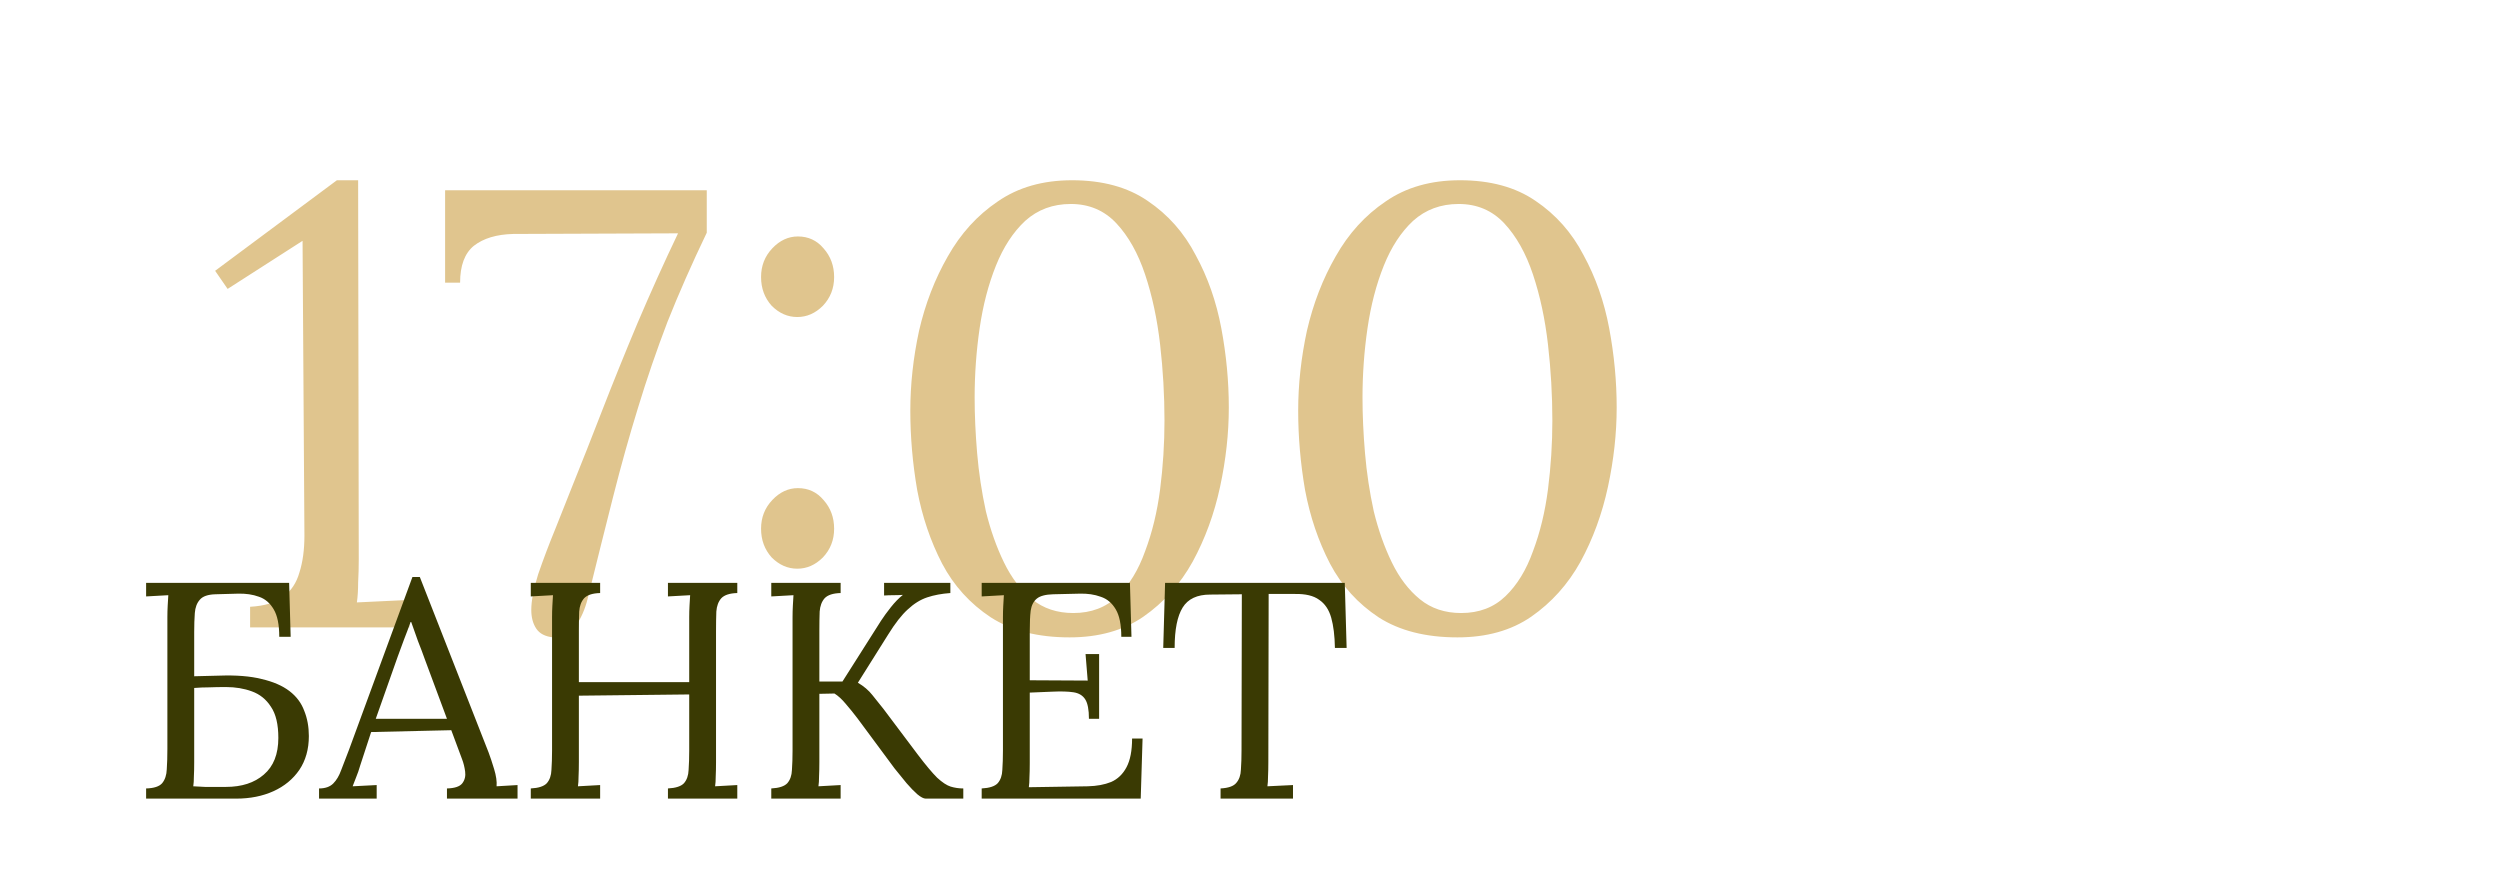
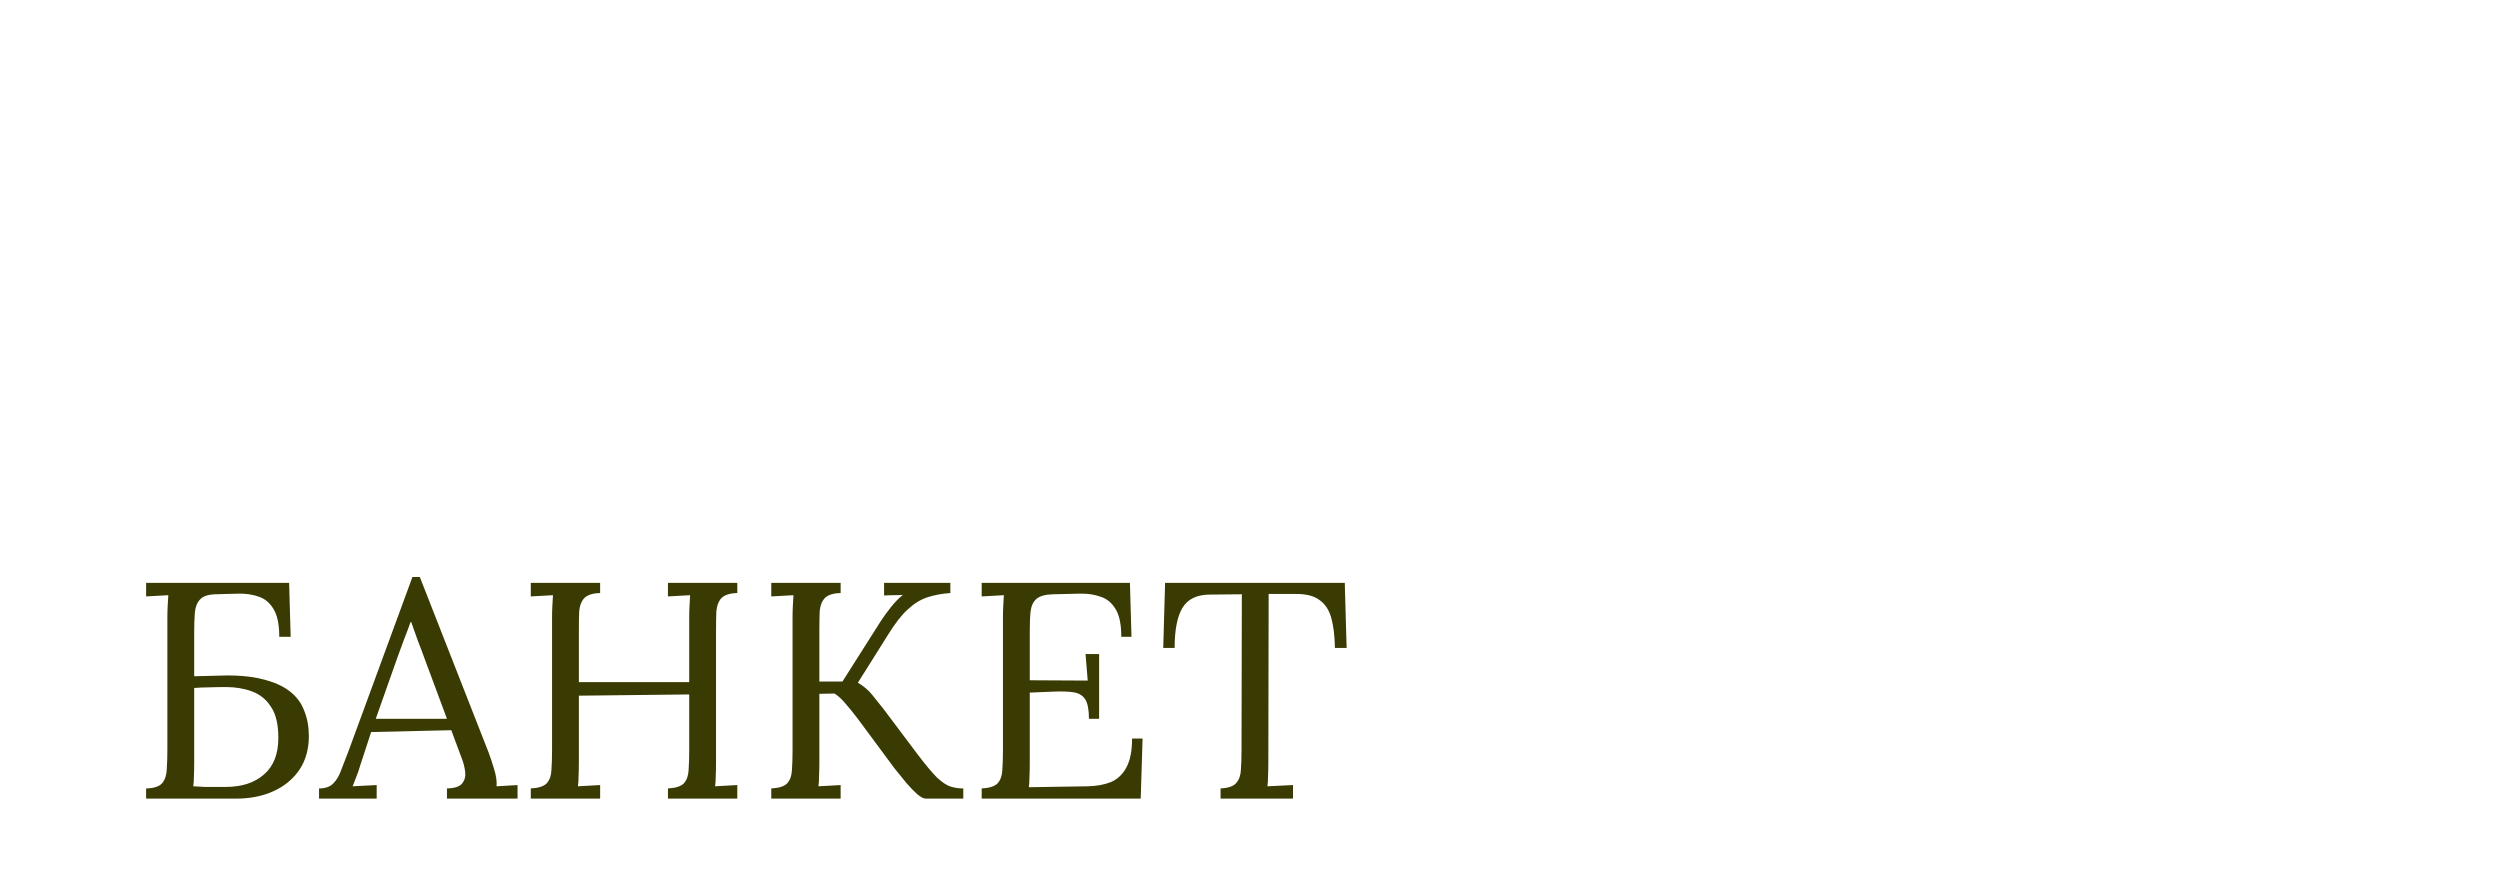
<svg xmlns="http://www.w3.org/2000/svg" width="292" height="104" viewBox="0 0 292 104" fill="none">
-   <path d="M29.212 73.279V70.872C30.913 70.775 32.202 70.386 33.077 69.705C34.001 69.024 34.633 68.076 34.974 66.861C35.363 65.645 35.557 64.21 35.557 62.557L35.339 28.129L26.586 33.745L25.127 31.63L39.35 21.053H41.83L41.903 65.329C41.903 66.253 41.879 67.152 41.83 68.028C41.83 68.903 41.782 69.681 41.684 70.362C42.706 70.313 43.727 70.264 44.748 70.216C45.769 70.167 46.79 70.118 47.812 70.07V73.279H29.212ZM64.607 74.446C63.683 74.349 63.026 74.009 62.637 73.425C62.248 72.842 62.054 72.112 62.054 71.237C62.054 70.167 62.321 68.781 62.856 67.079C63.44 65.377 64.121 63.578 64.899 61.682C65.677 59.737 66.382 57.962 67.014 56.357C67.938 54.072 69.032 51.3 70.296 48.042C71.561 44.784 72.946 41.355 74.454 37.757C76.01 34.11 77.59 30.609 79.195 27.253L59.939 27.326C57.993 27.375 56.462 27.837 55.343 28.712C54.273 29.587 53.739 31.022 53.739 33.016H51.988V22.221H82.55V27.18C80.8 30.828 79.268 34.304 77.955 37.611C76.691 40.918 75.548 44.249 74.527 47.604C73.506 50.911 72.533 54.388 71.609 58.035C70.685 61.682 69.688 65.669 68.619 69.997C68.327 71.164 67.865 72.21 67.233 73.133C66.649 74.057 65.774 74.495 64.607 74.446ZM93.122 66.423C92.004 66.423 91.007 65.985 90.132 65.11C89.305 64.186 88.892 63.068 88.892 61.755C88.892 60.442 89.329 59.323 90.205 58.399C91.08 57.475 92.077 57.013 93.195 57.013C94.411 57.013 95.408 57.475 96.186 58.399C97.013 59.323 97.426 60.442 97.426 61.755C97.426 63.068 96.988 64.186 96.113 65.11C95.237 65.985 94.241 66.423 93.122 66.423ZM93.122 37.028C92.004 37.028 91.007 36.59 90.132 35.715C89.305 34.791 88.892 33.672 88.892 32.359C88.892 31.046 89.329 29.928 90.205 29.004C91.08 28.08 92.077 27.618 93.195 27.618C94.411 27.618 95.408 28.08 96.186 29.004C97.013 29.928 97.426 31.046 97.426 32.359C97.426 33.672 96.988 34.791 96.113 35.715C95.237 36.59 94.241 37.028 93.122 37.028ZM124.925 74.446C121.229 74.446 118.165 73.668 115.734 72.112C113.303 70.507 111.406 68.417 110.045 65.839C108.683 63.213 107.71 60.344 107.127 57.232C106.592 54.12 106.325 51.032 106.325 47.969C106.325 44.905 106.665 41.793 107.346 38.632C108.075 35.471 109.194 32.578 110.701 29.952C112.209 27.278 114.154 25.138 116.536 23.533C118.919 21.88 121.812 21.053 125.216 21.053C128.766 21.053 131.708 21.856 134.042 23.46C136.425 25.065 138.297 27.18 139.659 29.806C141.069 32.384 142.066 35.228 142.649 38.34C143.233 41.453 143.525 44.541 143.525 47.604C143.525 50.619 143.184 53.707 142.503 56.867C141.823 60.028 140.753 62.946 139.294 65.621C137.835 68.246 135.914 70.386 133.532 72.039C131.198 73.644 128.329 74.446 124.925 74.446ZM125.362 71.602C127.453 71.602 129.18 70.945 130.541 69.632C131.903 68.319 132.972 66.569 133.75 64.38C134.577 62.192 135.161 59.785 135.501 57.159C135.841 54.485 136.012 51.81 136.012 49.136C136.012 46.169 135.841 43.203 135.501 40.237C135.161 37.271 134.577 34.547 133.75 32.068C132.924 29.587 131.805 27.594 130.395 26.086C128.985 24.579 127.21 23.825 125.07 23.825C122.98 23.825 121.205 24.482 119.746 25.795C118.336 27.108 117.193 28.858 116.318 31.046C115.442 33.235 114.81 35.666 114.421 38.34C114.032 41.015 113.838 43.714 113.838 46.437C113.838 48.479 113.935 50.643 114.129 52.929C114.324 55.214 114.664 57.475 115.15 59.712C115.685 61.901 116.39 63.894 117.266 65.693C118.141 67.493 119.235 68.927 120.548 69.997C121.861 71.067 123.466 71.602 125.362 71.602ZM170.228 74.446C166.532 74.446 163.469 73.668 161.037 72.112C158.606 70.507 156.709 68.417 155.348 65.839C153.986 63.213 153.014 60.344 152.43 57.232C151.895 54.12 151.628 51.032 151.628 47.969C151.628 44.905 151.968 41.793 152.649 38.632C153.379 35.471 154.497 32.578 156.004 29.952C157.512 27.278 159.457 25.138 161.84 23.533C164.222 21.88 167.116 21.053 170.52 21.053C174.069 21.053 177.011 21.856 179.346 23.46C181.728 25.065 183.6 27.18 184.962 29.806C186.372 32.384 187.369 35.228 187.953 38.34C188.536 41.453 188.828 44.541 188.828 47.604C188.828 50.619 188.488 53.707 187.807 56.867C187.126 60.028 186.056 62.946 184.597 65.621C183.139 68.246 181.218 70.386 178.835 72.039C176.501 73.644 173.632 74.446 170.228 74.446ZM170.666 71.602C172.757 71.602 174.483 70.945 175.844 69.632C177.206 68.319 178.276 66.569 179.054 64.38C179.88 62.192 180.464 59.785 180.804 57.159C181.145 54.485 181.315 51.81 181.315 49.136C181.315 46.169 181.145 43.203 180.804 40.237C180.464 37.271 179.88 34.547 179.054 32.068C178.227 29.587 177.109 27.594 175.699 26.086C174.288 24.579 172.513 23.825 170.374 23.825C168.283 23.825 166.508 24.482 165.049 25.795C163.639 27.108 162.496 28.858 161.621 31.046C160.746 33.235 160.113 35.666 159.724 38.34C159.335 41.015 159.141 43.714 159.141 46.437C159.141 48.479 159.238 50.643 159.433 52.929C159.627 55.214 159.968 57.475 160.454 59.712C160.989 61.901 161.694 63.894 162.569 65.693C163.444 67.493 164.539 68.927 165.851 69.997C167.164 71.067 168.769 71.602 170.666 71.602Z" fill="#E0C58E" />
  <path d="M32.618 74.379C32.618 72.963 32.402 71.895 31.97 71.175C31.538 70.431 30.962 69.939 30.242 69.699C29.522 69.435 28.706 69.315 27.794 69.339L25.166 69.411C24.278 69.435 23.666 69.651 23.33 70.059C22.994 70.443 22.802 70.959 22.754 71.607C22.706 72.255 22.682 72.999 22.682 73.839V78.987L25.598 78.915C27.59 78.843 29.246 78.975 30.566 79.311C31.91 79.623 32.99 80.091 33.806 80.715C34.622 81.339 35.198 82.107 35.534 83.019C35.894 83.907 36.074 84.891 36.074 85.971C36.074 87.507 35.702 88.827 34.958 89.931C34.214 91.011 33.206 91.839 31.934 92.415C30.662 92.991 29.21 93.279 27.578 93.279H17.066V92.091C17.978 92.067 18.602 91.863 18.938 91.479C19.274 91.071 19.454 90.531 19.478 89.859C19.526 89.163 19.55 88.371 19.55 87.483V72.111C19.55 71.631 19.562 71.175 19.586 70.743C19.61 70.287 19.634 69.879 19.658 69.519C19.226 69.543 18.794 69.567 18.362 69.591C17.93 69.615 17.498 69.639 17.066 69.663V68.079H33.77L33.95 74.379H32.618ZM22.682 89.031C22.682 89.679 22.67 90.231 22.646 90.687C22.646 91.143 22.622 91.527 22.574 91.839C22.958 91.863 23.414 91.887 23.942 91.911C24.494 91.911 24.998 91.911 25.454 91.911C25.934 91.911 26.246 91.911 26.39 91.911C28.238 91.911 29.714 91.431 30.818 90.471C31.946 89.511 32.51 88.083 32.51 86.187C32.51 84.603 32.222 83.391 31.646 82.551C31.094 81.687 30.35 81.087 29.414 80.751C28.502 80.415 27.494 80.247 26.39 80.247C25.67 80.247 25.01 80.259 24.41 80.283C23.834 80.283 23.258 80.307 22.682 80.355V89.031ZM37.264 93.279V92.091C37.984 92.091 38.536 91.899 38.92 91.515C39.304 91.131 39.617 90.603 39.856 89.931C40.12 89.259 40.42 88.479 40.757 87.591L48.172 67.395H49.036L57.065 87.879C57.257 88.383 57.472 89.031 57.712 89.823C57.953 90.615 58.048 91.287 58.001 91.839C58.408 91.815 58.816 91.791 59.224 91.767C59.633 91.743 60.041 91.719 60.449 91.695V93.279H52.205V92.091C53.117 92.067 53.717 91.863 54.005 91.479C54.292 91.095 54.401 90.639 54.328 90.111C54.257 89.583 54.136 89.103 53.968 88.671L52.709 85.287L43.349 85.503L42.089 89.355C41.92 89.931 41.764 90.387 41.62 90.723C41.501 91.059 41.356 91.431 41.188 91.839C41.669 91.815 42.136 91.791 42.593 91.767C43.072 91.743 43.541 91.719 43.996 91.695V93.279H37.264ZM43.889 83.955H52.205L49.648 77.079C49.385 76.335 49.108 75.603 48.821 74.883C48.556 74.139 48.292 73.395 48.029 72.651H47.956C47.717 73.323 47.465 73.995 47.2 74.667C46.961 75.339 46.709 76.023 46.444 76.719L43.889 83.955ZM61.996 93.279V92.091C62.908 92.043 63.532 91.839 63.868 91.479C64.204 91.095 64.384 90.579 64.408 89.931C64.456 89.259 64.48 88.503 64.48 87.663V72.111C64.48 71.631 64.492 71.175 64.516 70.743C64.54 70.287 64.564 69.879 64.588 69.519C64.156 69.543 63.724 69.567 63.292 69.591C62.86 69.615 62.428 69.639 61.996 69.663V68.079H70.096V69.267C69.208 69.291 68.584 69.495 68.224 69.879C67.888 70.263 67.696 70.779 67.648 71.427C67.624 72.075 67.612 72.831 67.612 73.695V79.671H80.5V72.111C80.5 71.631 80.512 71.175 80.536 70.743C80.56 70.287 80.584 69.879 80.608 69.519C80.176 69.543 79.744 69.567 79.312 69.591C78.88 69.615 78.448 69.639 78.016 69.663V68.079H86.116V69.267C85.228 69.291 84.604 69.495 84.244 69.879C83.908 70.263 83.716 70.779 83.668 71.427C83.644 72.075 83.632 72.831 83.632 73.695V88.995C83.632 89.643 83.62 90.207 83.596 90.687C83.596 91.143 83.572 91.527 83.524 91.839C83.956 91.815 84.388 91.791 84.82 91.767C85.252 91.743 85.684 91.719 86.116 91.695V93.279H78.016V92.091C78.928 92.043 79.552 91.839 79.888 91.479C80.224 91.095 80.404 90.579 80.428 89.931C80.476 89.259 80.5 88.503 80.5 87.663V81.111L67.612 81.255V88.995C67.612 89.643 67.6 90.207 67.576 90.687C67.576 91.143 67.552 91.527 67.504 91.839C67.936 91.815 68.368 91.791 68.8 91.767C69.232 91.743 69.664 91.719 70.096 91.695V93.279H61.996ZM90.085 93.279V92.091C90.998 92.043 91.621 91.839 91.957 91.479C92.293 91.095 92.474 90.579 92.498 89.931C92.546 89.259 92.57 88.503 92.57 87.663V72.111C92.57 71.631 92.582 71.175 92.606 70.743C92.629 70.287 92.653 69.879 92.677 69.519C92.246 69.543 91.814 69.567 91.382 69.591C90.95 69.615 90.517 69.639 90.085 69.663V68.079H98.186V69.267C97.297 69.291 96.674 69.495 96.314 69.879C95.978 70.263 95.785 70.779 95.737 71.427C95.713 72.075 95.701 72.831 95.701 73.695V79.599H98.401L102.901 72.507C103.213 72.027 103.597 71.499 104.053 70.923C104.509 70.347 104.977 69.867 105.457 69.483C105.097 69.507 104.725 69.519 104.341 69.519C103.981 69.519 103.621 69.531 103.261 69.555V68.079H111.001V69.267C109.993 69.339 109.093 69.507 108.301 69.771C107.509 70.035 106.753 70.503 106.033 71.175C105.313 71.823 104.545 72.807 103.729 74.127L100.201 79.743C100.897 80.151 101.461 80.631 101.893 81.183C102.325 81.711 102.757 82.251 103.189 82.803L107.221 88.167C108.133 89.367 108.877 90.255 109.453 90.831C110.053 91.383 110.581 91.731 111.037 91.875C111.517 92.019 112.009 92.091 112.513 92.091V93.279H108.121C107.881 93.279 107.557 93.111 107.149 92.775C106.765 92.439 106.345 92.007 105.889 91.479C105.433 90.927 104.965 90.351 104.485 89.751L100.165 83.919C99.71 83.319 99.254 82.755 98.797 82.227C98.341 81.675 97.897 81.267 97.466 81.003L95.701 81.039V88.995C95.701 89.643 95.689 90.207 95.665 90.687C95.665 91.143 95.641 91.527 95.594 91.839C96.025 91.815 96.457 91.791 96.889 91.767C97.322 91.743 97.754 91.719 98.186 91.695V93.279H90.085ZM127.188 83.955C127.188 82.899 127.044 82.143 126.756 81.687C126.468 81.231 126.012 80.955 125.388 80.859C124.764 80.763 123.936 80.739 122.904 80.787L120.276 80.895V89.139C120.276 89.787 120.264 90.339 120.24 90.795C120.24 91.251 120.216 91.635 120.168 91.947L127.044 91.839C128.1 91.815 129.012 91.647 129.78 91.335C130.548 90.999 131.148 90.423 131.58 89.607C132.012 88.791 132.228 87.675 132.228 86.259H133.452L133.236 93.279H114.66V92.091C115.572 92.043 116.196 91.839 116.532 91.479C116.868 91.095 117.048 90.579 117.072 89.931C117.12 89.259 117.144 88.503 117.144 87.663V72.111C117.144 71.631 117.156 71.175 117.18 70.743C117.204 70.287 117.228 69.879 117.252 69.519C116.82 69.543 116.388 69.567 115.956 69.591C115.524 69.615 115.092 69.639 114.66 69.663V68.079H131.976L132.156 74.379H130.968C130.968 72.963 130.752 71.895 130.32 71.175C129.888 70.431 129.3 69.939 128.556 69.699C127.836 69.435 127.02 69.315 126.108 69.339L123.012 69.411C122.124 69.435 121.488 69.603 121.104 69.915C120.72 70.227 120.48 70.695 120.384 71.319C120.312 71.919 120.276 72.711 120.276 73.695V79.455L127.044 79.491L126.792 76.395H128.376V83.955H127.188ZM155.918 75.675C155.894 74.259 155.75 73.083 155.486 72.147C155.222 71.211 154.754 70.515 154.082 70.059C153.434 69.579 152.486 69.351 151.238 69.375H148.178L148.142 88.995C148.142 89.643 148.13 90.207 148.106 90.687C148.106 91.143 148.082 91.527 148.034 91.839C148.538 91.815 149.03 91.791 149.51 91.767C150.014 91.743 150.518 91.719 151.022 91.695V93.279H142.562V92.091C143.474 92.043 144.086 91.827 144.398 91.443C144.734 91.059 144.914 90.543 144.938 89.895C144.986 89.223 145.01 88.479 145.01 87.663L145.046 69.411L141.338 69.447C139.826 69.447 138.758 69.951 138.134 70.959C137.51 71.967 137.198 73.539 137.198 75.675H135.866L136.082 68.079H157.07L157.286 75.675H155.918Z" fill="#3A3A03" />
</svg>